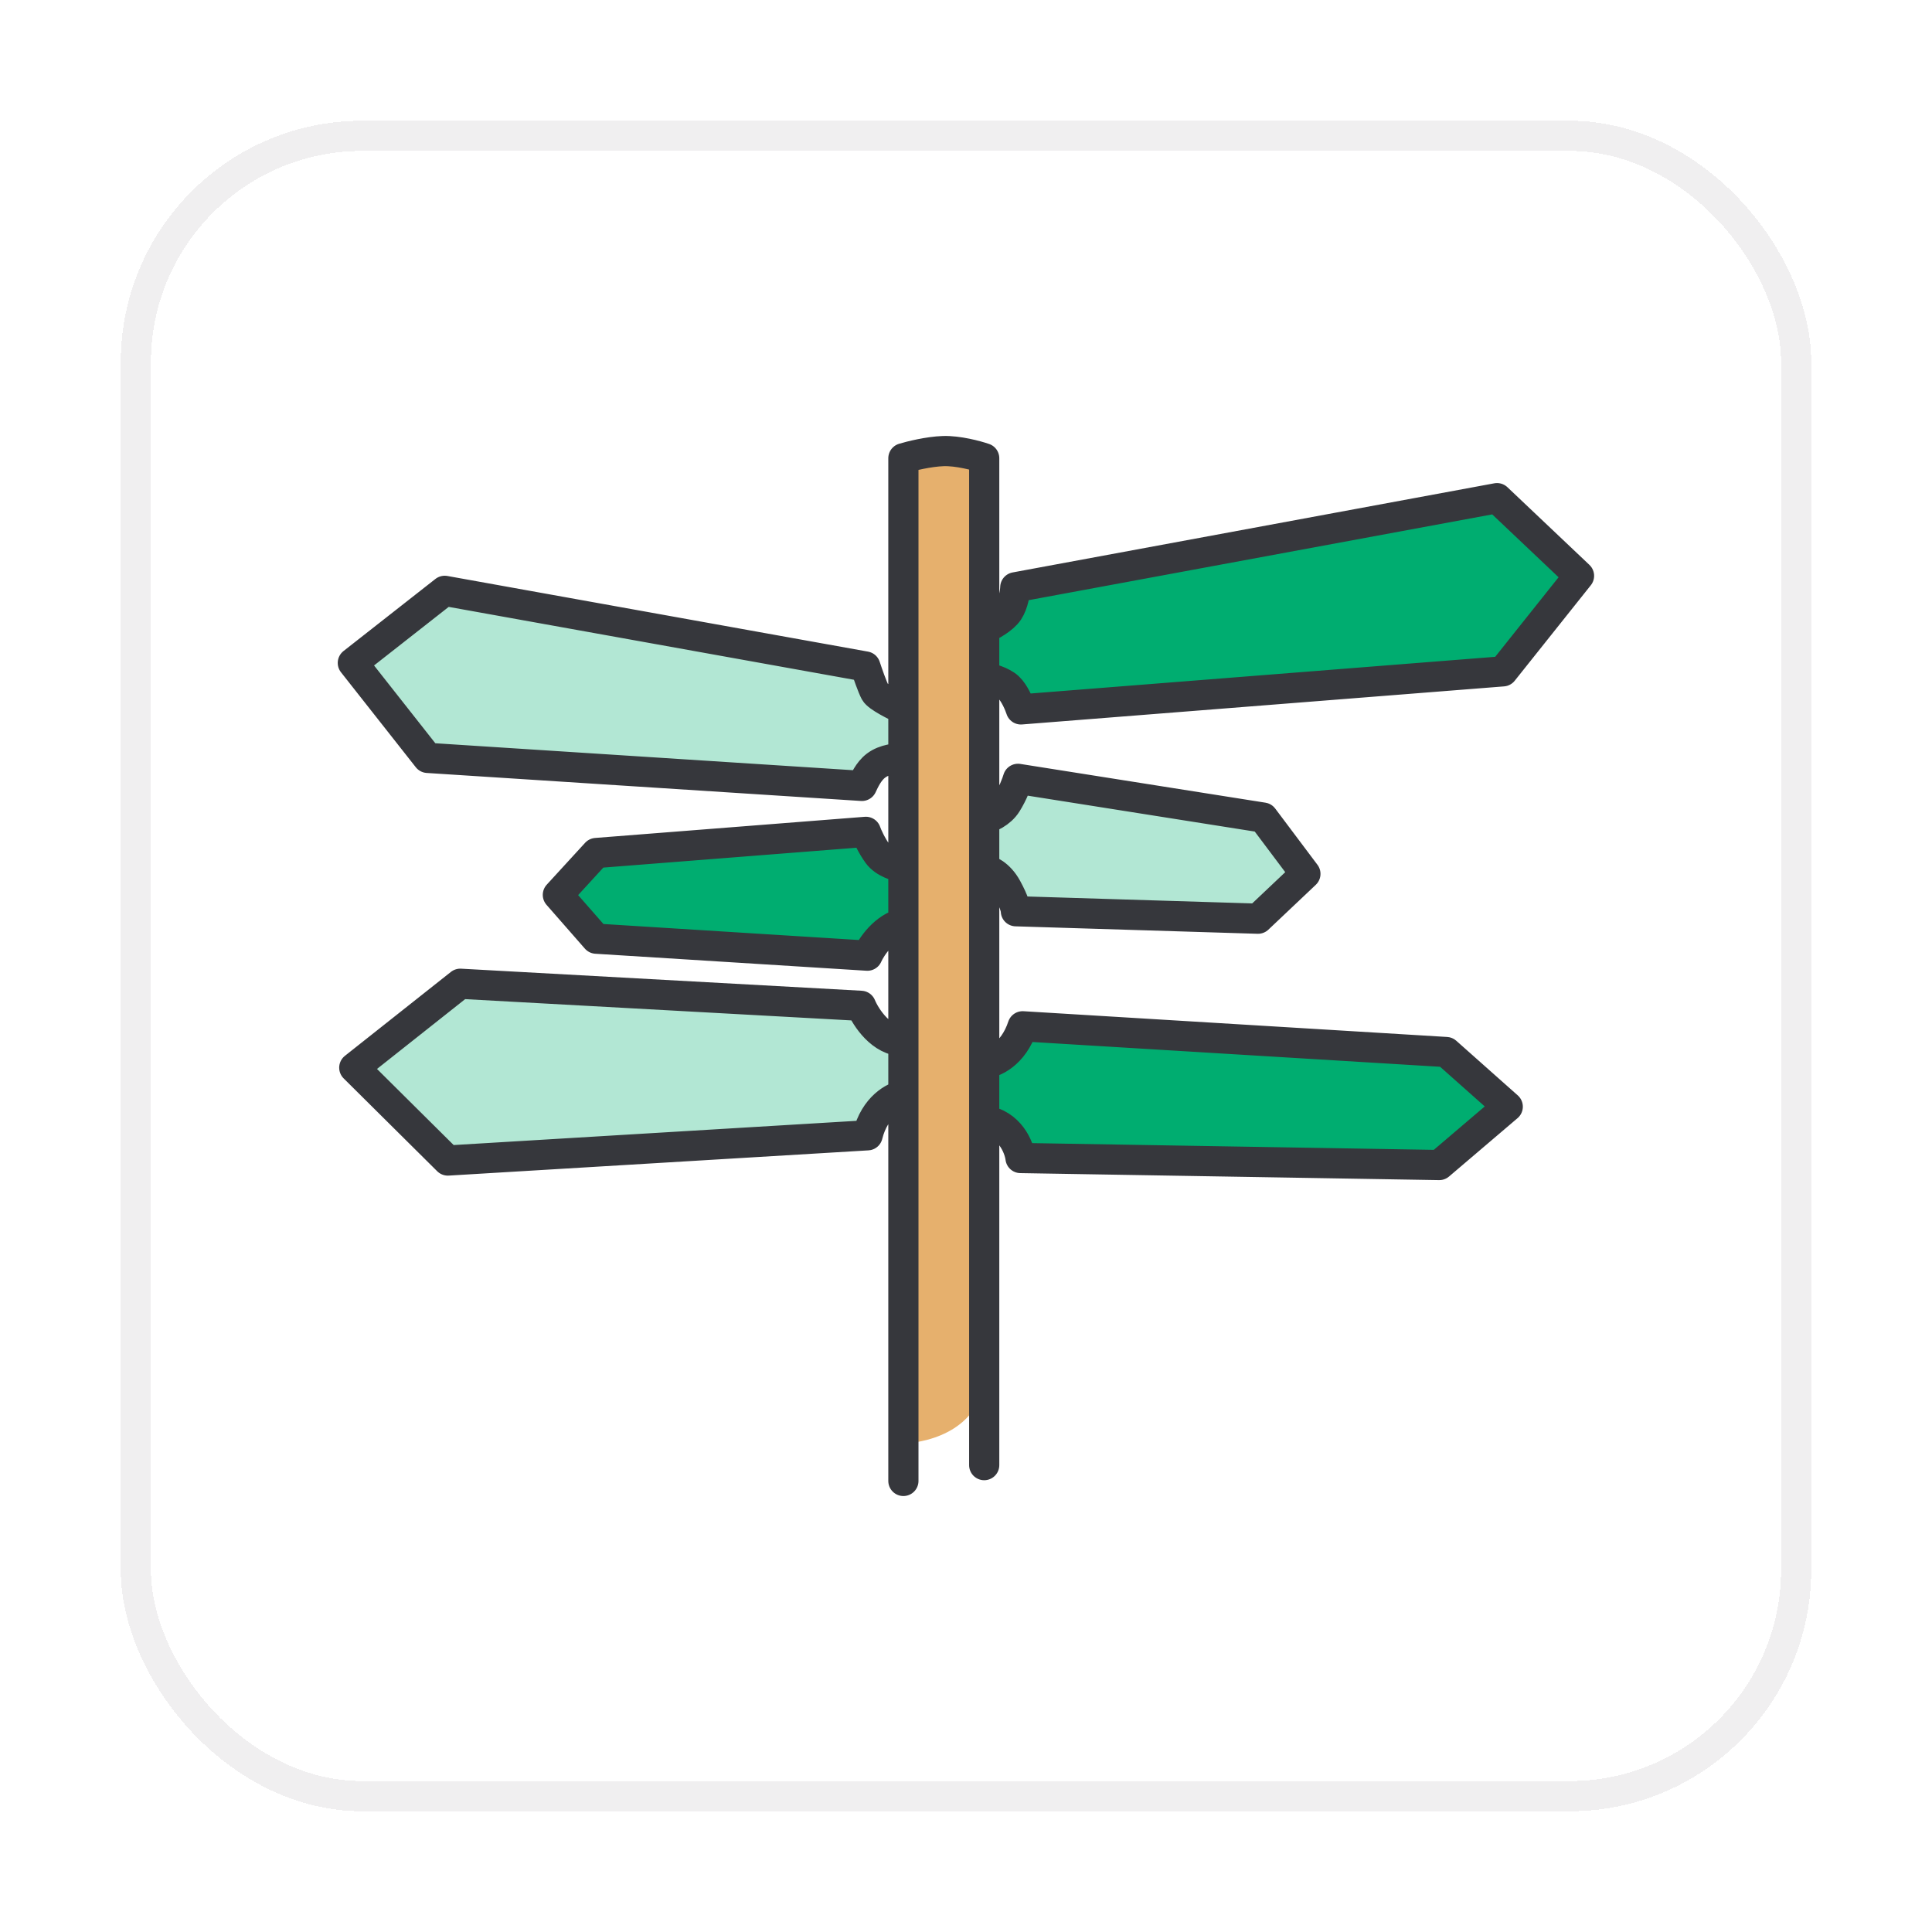
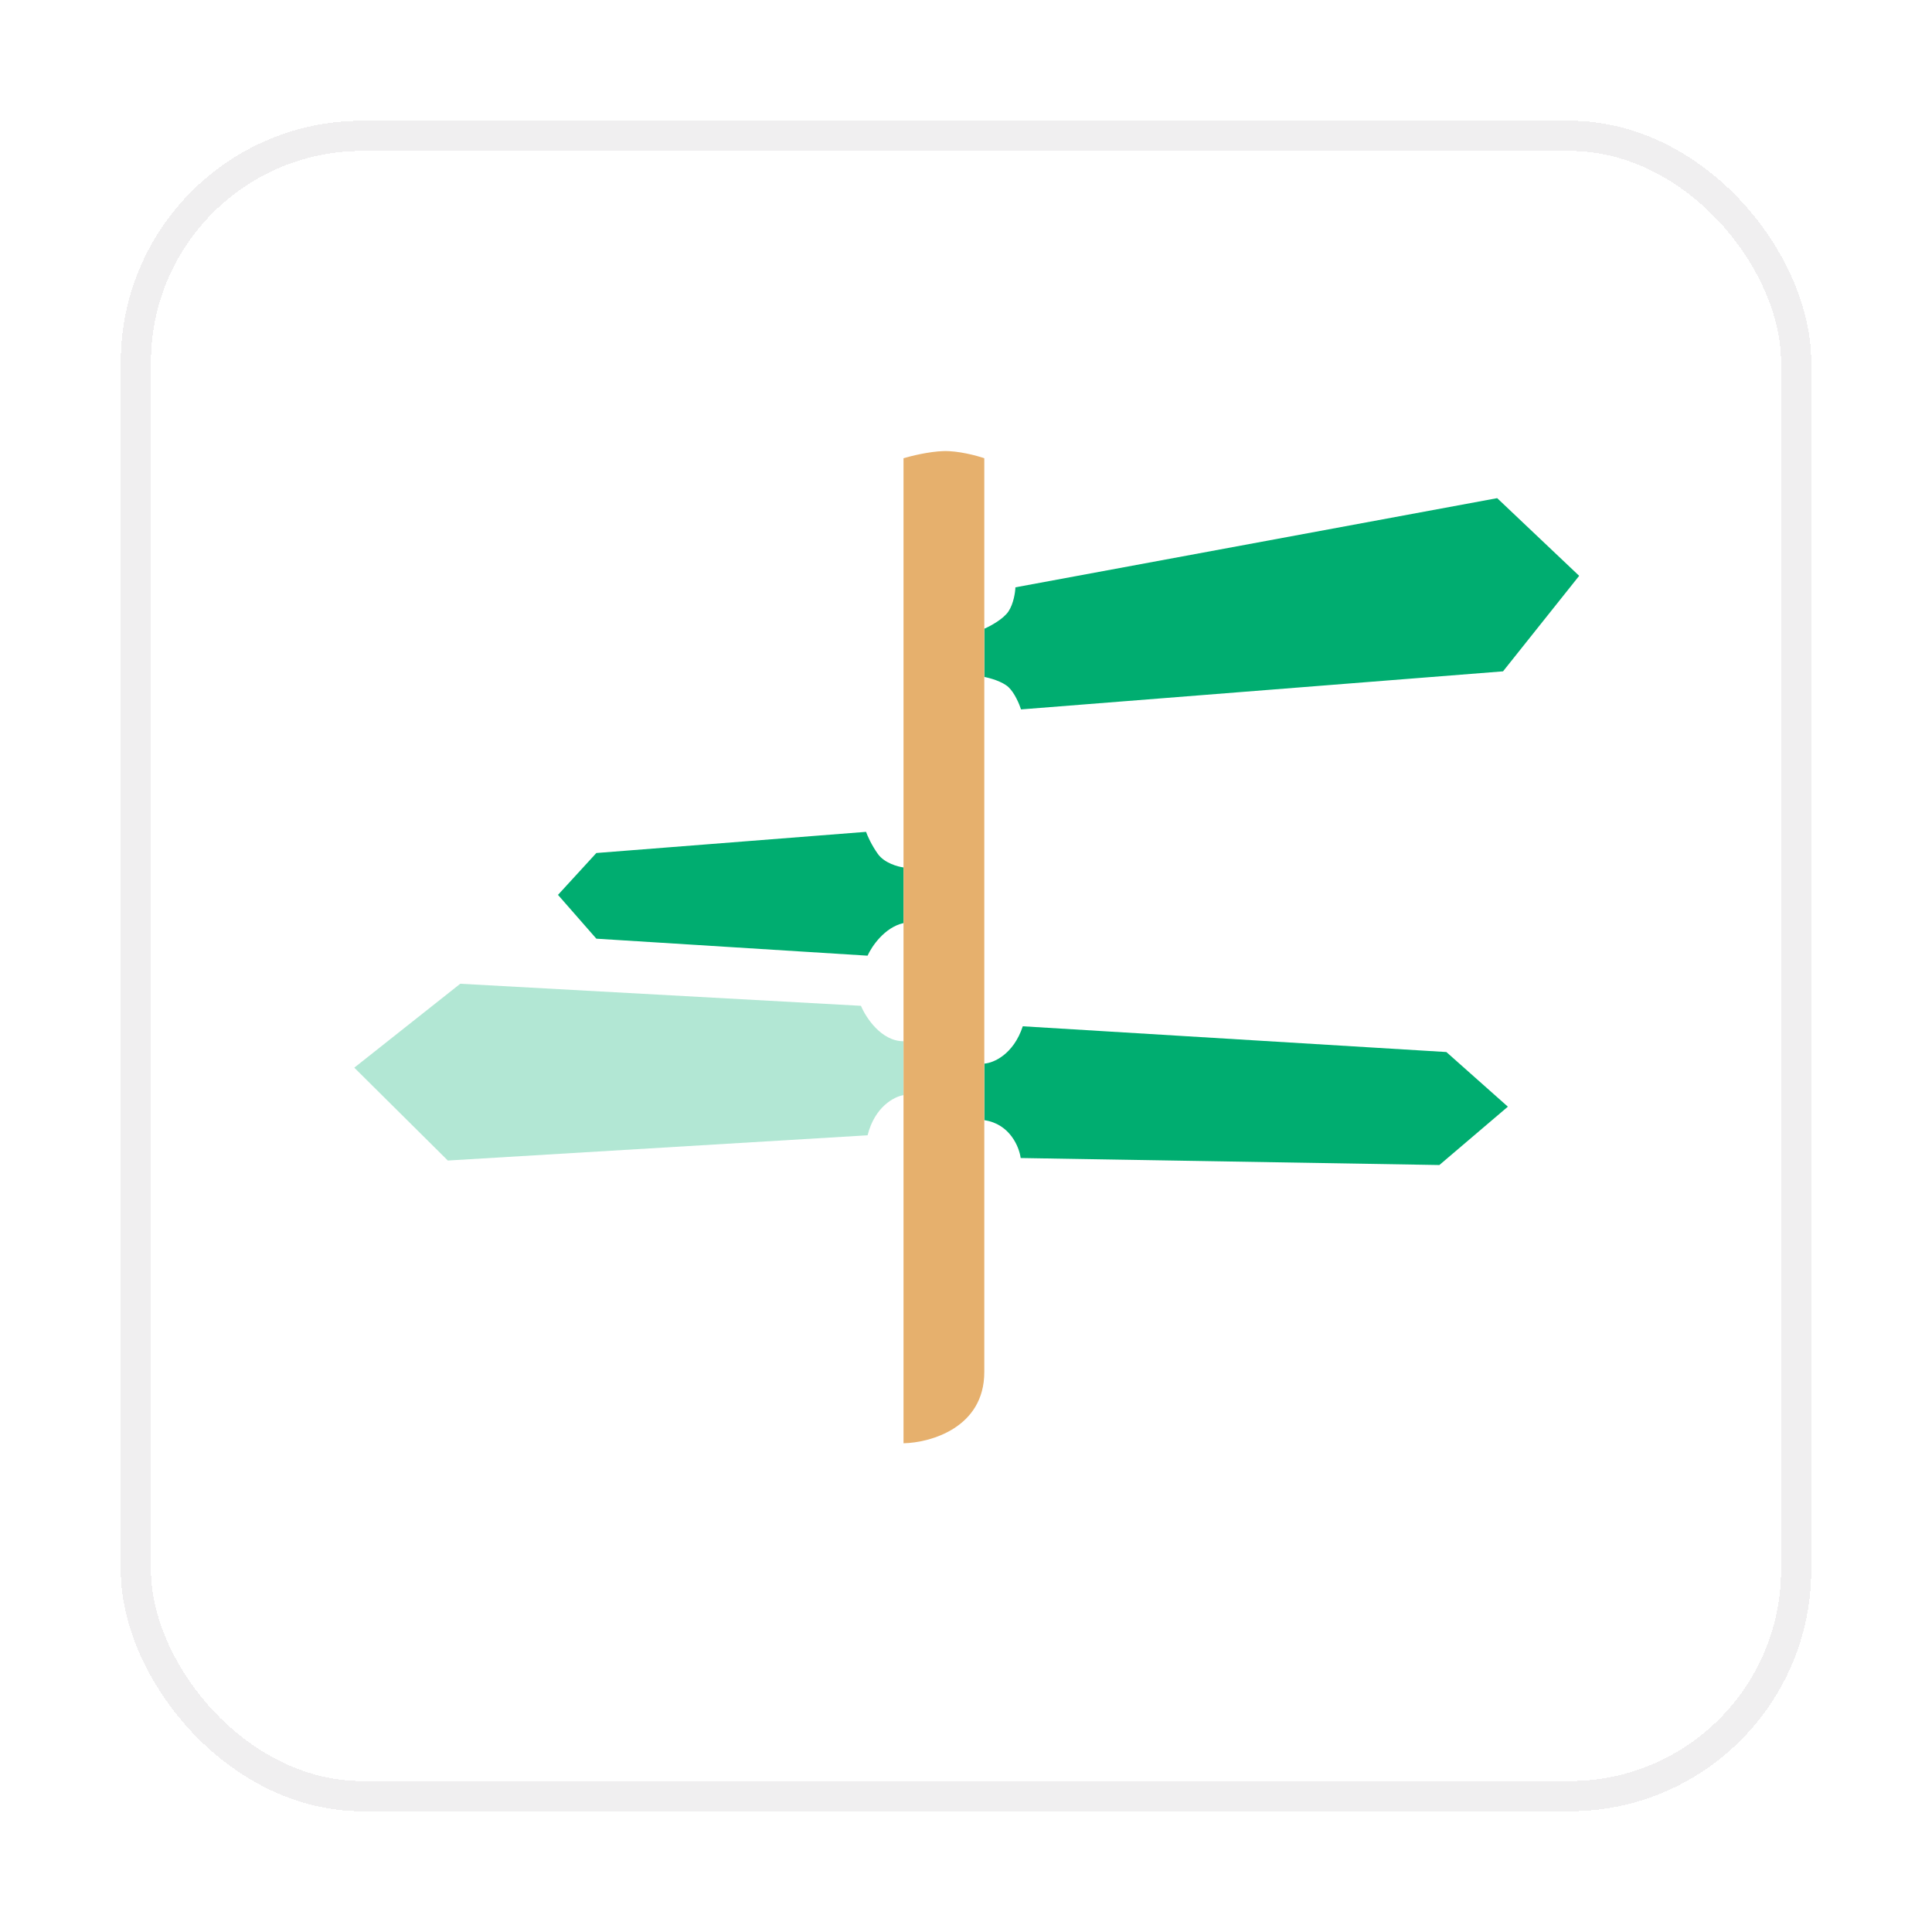
<svg xmlns="http://www.w3.org/2000/svg" width="64" height="64" viewBox="0 0 64 64" fill="none">
  <g filter="url(#filter0_d_31013_15815)">
-     <rect x="4" y="3" width="56" height="56" rx="8" fill="white" shape-rendering="crispEdges" />
    <rect x="4.5" y="3.5" width="55" height="55" rx="7.5" stroke="#F0EFF0" shape-rendering="crispEdges" />
-     <path d="M28.987 21.924C29.075 22.087 29.65 22.376 29.926 22.5V24.102C29.704 24.119 29.313 24.14 29.019 24.361C28.764 24.554 28.627 24.879 28.552 25.034L14.166 24.106L11.688 20.959L14.732 18.571L28.666 21.078C28.736 21.293 28.899 21.762 28.987 21.924Z" fill="#B2E7D4" />
-     <path d="M33.35 25.612C33.146 25.94 32.767 26.094 32.603 26.13V27.793C32.749 27.811 33.103 27.96 33.35 28.412C33.598 28.864 33.655 29.116 33.652 29.185L41.673 29.433L43.243 27.948L41.843 26.084L33.722 24.8C33.683 24.934 33.555 25.284 33.35 25.612Z" fill="#B2E7D4" />
    <path d="M28.74 36.608C28.977 35.656 29.63 35.325 29.926 35.279V33.492C29.195 33.492 28.684 32.71 28.52 32.319L15.247 31.588L11.736 34.368L14.835 37.444L28.74 36.608Z" fill="#B2E7D4" />
    <path d="M33.409 19.251C33.239 19.508 32.804 19.742 32.608 19.826V21.425C32.79 21.459 33.206 21.574 33.409 21.764C33.612 21.953 33.77 22.334 33.823 22.5L49.79 21.239L52.312 18.075L49.596 15.502L33.637 18.456C33.632 18.613 33.578 18.994 33.409 19.251Z" fill="#00AD70" />
    <path d="M29.082 27.29C29.295 27.587 29.737 27.711 29.931 27.735V29.578C29.301 29.718 28.874 30.356 28.739 30.658L19.755 30.095L18.484 28.644L19.755 27.257L28.689 26.556C28.731 26.677 28.868 26.992 29.082 27.29Z" fill="#00AD70" />
    <path d="M33.881 32.997C33.57 33.939 32.902 34.214 32.608 34.233V36.107C33.456 36.233 33.763 36.995 33.811 37.361L47.681 37.593L49.95 35.66L47.913 33.85L33.881 32.997Z" fill="#00AD70" />
    <path d="M31.251 13.943C30.764 13.959 30.167 14.108 29.93 14.18V22.5V24.102V27.735V29.578V32.492V34.279V46.81C30.822 46.792 32.606 46.295 32.606 44.45V36.107V34.233V27.793V26.13V21.425V19.826V14.18C32.358 14.094 31.738 13.927 31.251 13.943Z" fill="#E6B06D" />
-     <path d="M29.926 48.058V35.279M32.603 47.534V36.107M32.603 19.826V14.18C32.354 14.094 31.735 13.927 31.247 13.943C30.76 13.959 30.164 14.108 29.926 14.18V22.5M32.603 19.826C32.8 19.741 33.235 19.508 33.404 19.251C33.573 18.994 33.627 18.613 33.633 18.455L49.591 15.502L52.307 18.075L49.786 21.239L33.819 22.5C33.765 22.334 33.607 21.953 33.404 21.764C33.201 21.574 32.785 21.459 32.603 21.425M32.603 19.826V21.425M32.603 21.425V26.13M29.926 22.5C29.65 22.376 29.075 22.087 28.987 21.925C28.899 21.762 28.736 21.293 28.666 21.078L14.732 18.572L11.688 20.96L14.166 24.106L28.552 25.034C28.627 24.879 28.764 24.554 29.019 24.362C29.313 24.14 29.704 24.12 29.926 24.102M29.926 22.5V24.102M29.926 24.102V27.735M32.603 26.13C32.767 26.094 33.146 25.94 33.35 25.612C33.555 25.284 33.683 24.934 33.722 24.8L41.843 26.084L43.243 27.948L41.673 29.433L33.652 29.186C33.655 29.116 33.598 28.864 33.35 28.412C33.103 27.96 32.749 27.811 32.603 27.793M32.603 26.13V27.793M32.603 27.793V34.233M29.926 27.735C29.732 27.71 29.291 27.587 29.077 27.29C28.863 26.992 28.726 26.677 28.684 26.556L19.751 27.257L18.48 28.644L19.751 30.095L28.734 30.658C28.869 30.356 29.297 29.718 29.926 29.578M29.926 27.735V29.578M29.926 29.578V33.492M32.603 34.233C32.898 34.213 33.565 33.939 33.876 32.997L47.909 33.85L49.946 35.66L47.677 37.593L33.806 37.361C33.759 36.995 33.451 36.233 32.603 36.107M32.603 34.233V36.107M29.926 35.279C29.63 35.325 28.977 35.656 28.74 36.608L14.835 37.444L11.736 34.368L15.247 31.588L28.52 32.319C28.684 32.71 29.195 33.492 29.926 33.492M29.926 35.279V33.492" stroke="#36373C" stroke-linecap="round" stroke-linejoin="round" />
  </g>
  <defs>
    <filter id="filter0_d_31013_15815" x="0" y="0" width="64" height="64" filterUnits="userSpaceOnUse" color-interpolation-filters="sRGB">
      <feFlood flood-opacity="0" result="BackgroundImageFix" />
      <feColorMatrix in="SourceAlpha" type="matrix" values="0 0 0 0 0 0 0 0 0 0 0 0 0 0 0 0 0 0 127 0" result="hardAlpha" />
      <feOffset dy="1" />
      <feGaussianBlur stdDeviation="2" />
      <feComposite in2="hardAlpha" operator="out" />
      <feColorMatrix type="matrix" values="0 0 0 0 0 0 0 0 0 0 0 0 0 0 0 0 0 0 0.08 0" />
      <feBlend mode="normal" in2="BackgroundImageFix" result="effect1_dropShadow_31013_15815" />
      <feBlend mode="normal" in="SourceGraphic" in2="effect1_dropShadow_31013_15815" result="shape" />
    </filter>
  </defs>
</svg>